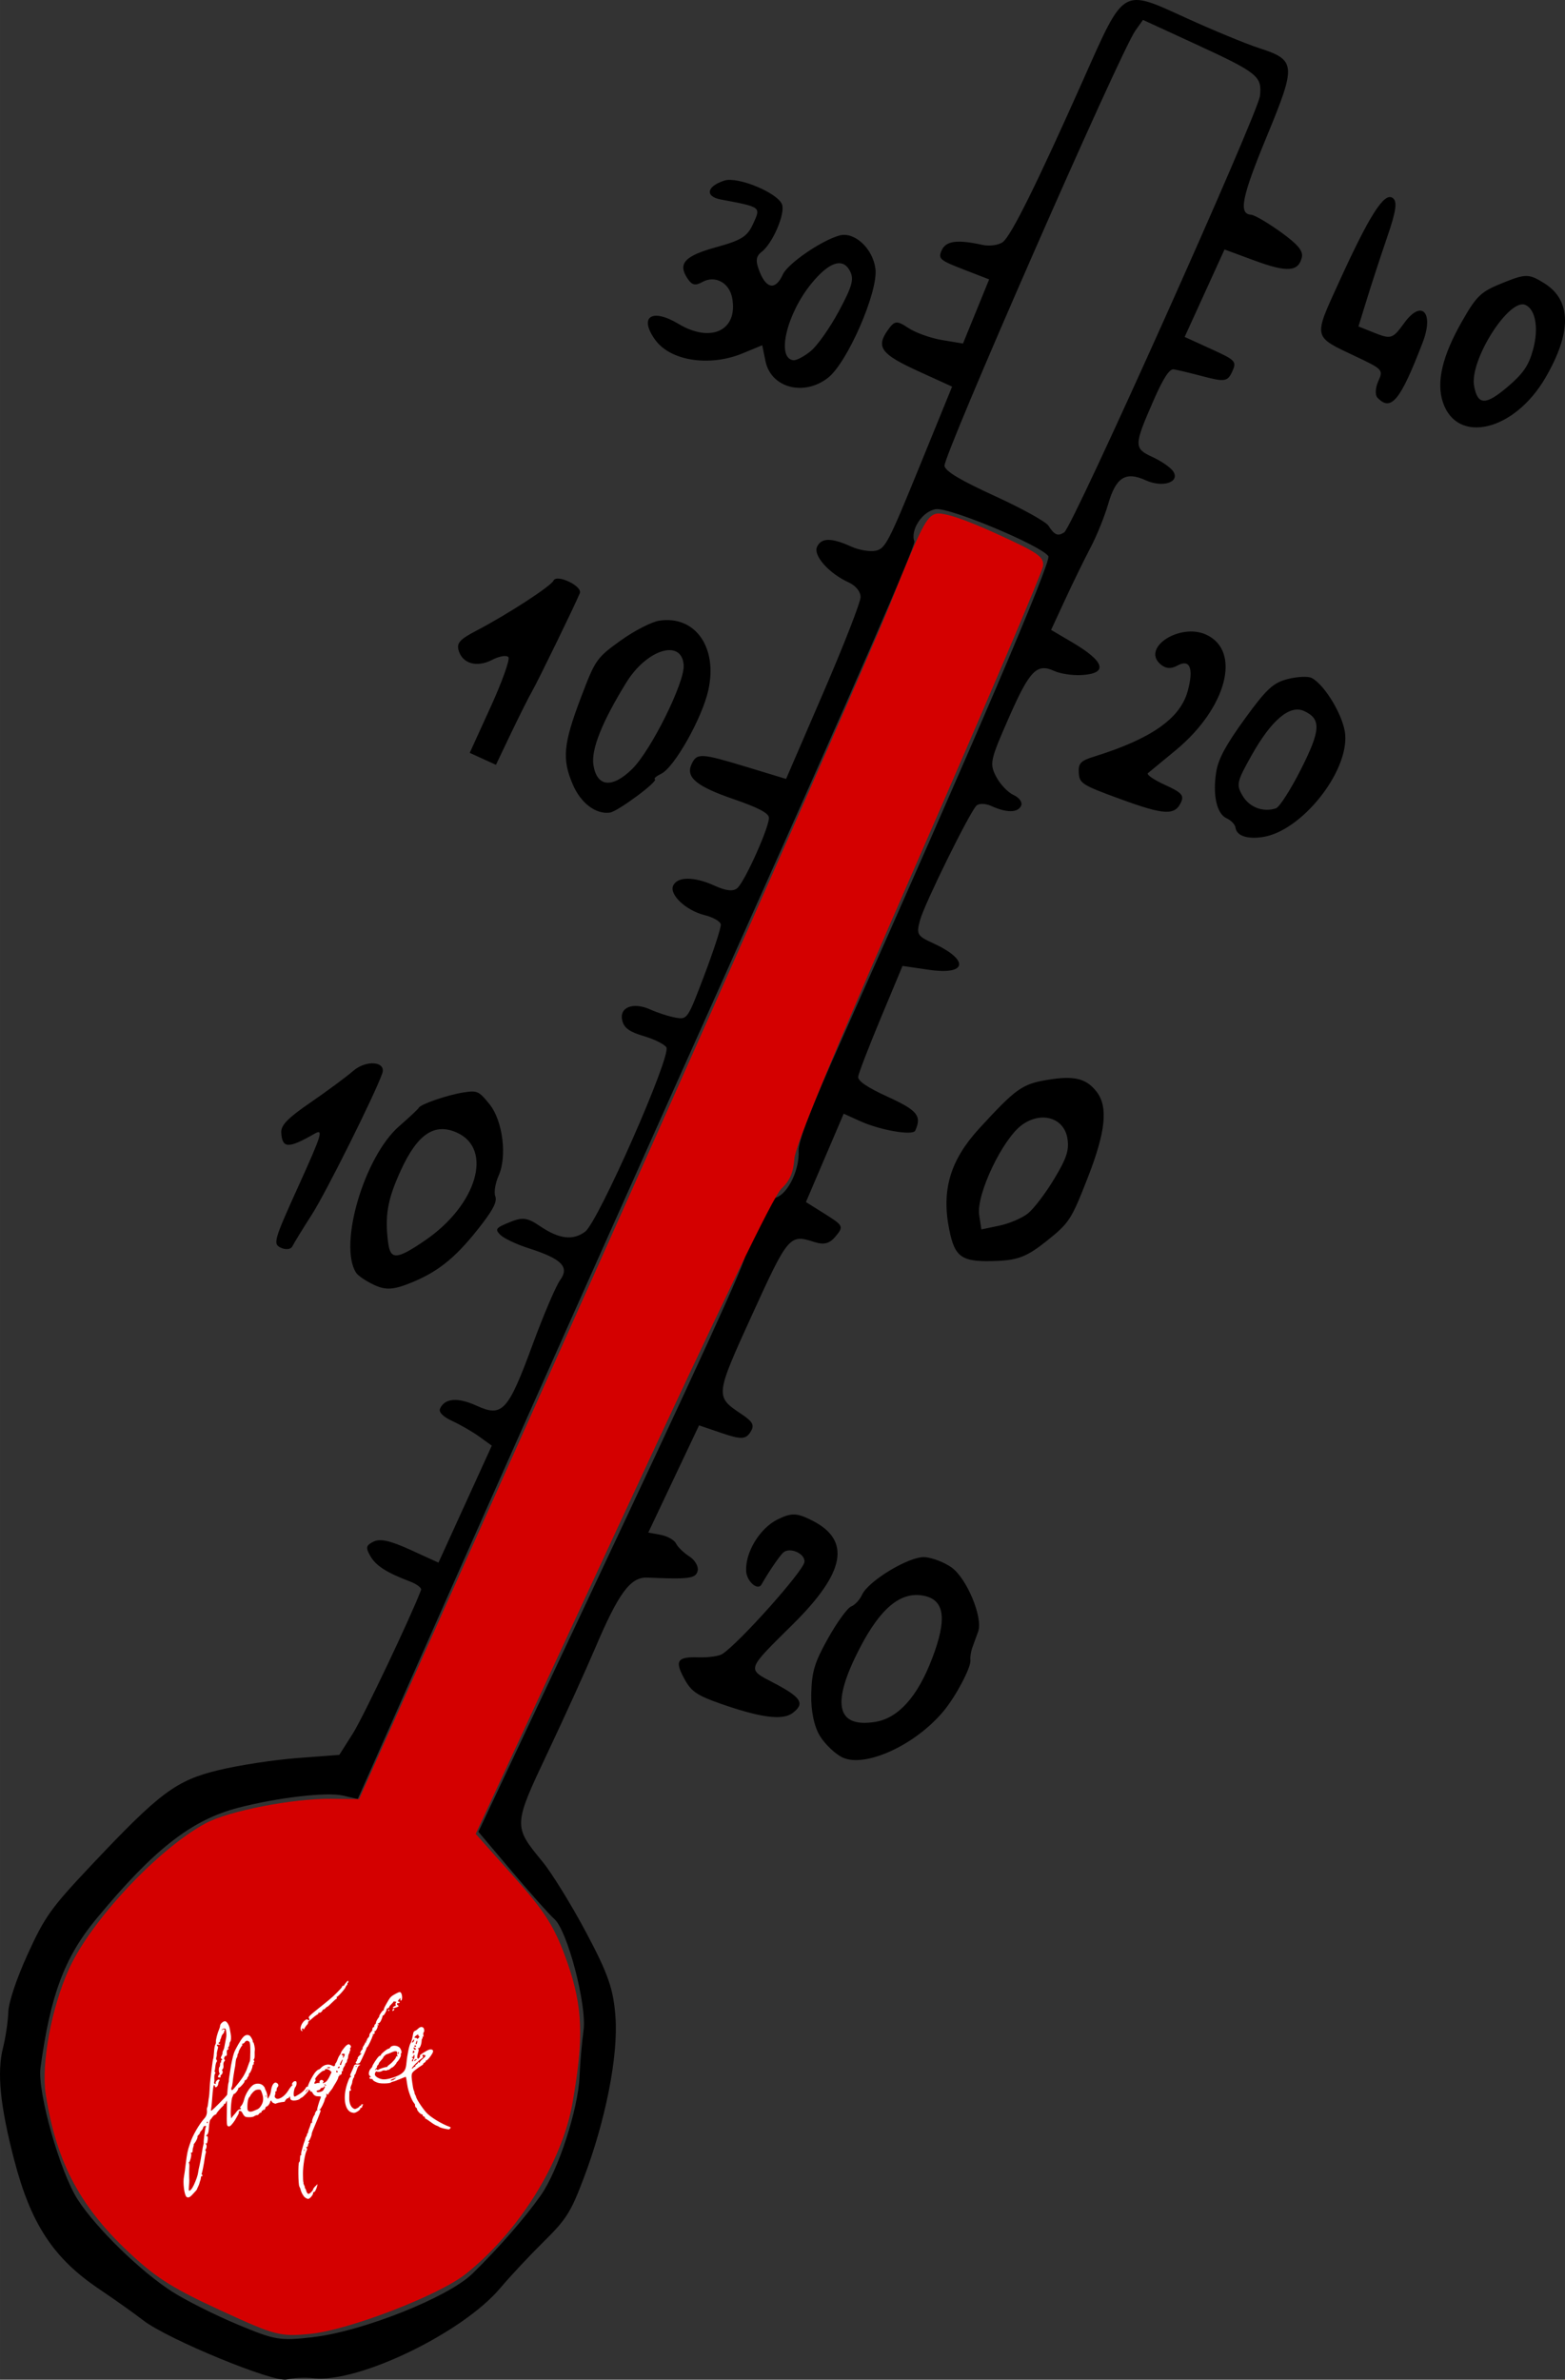
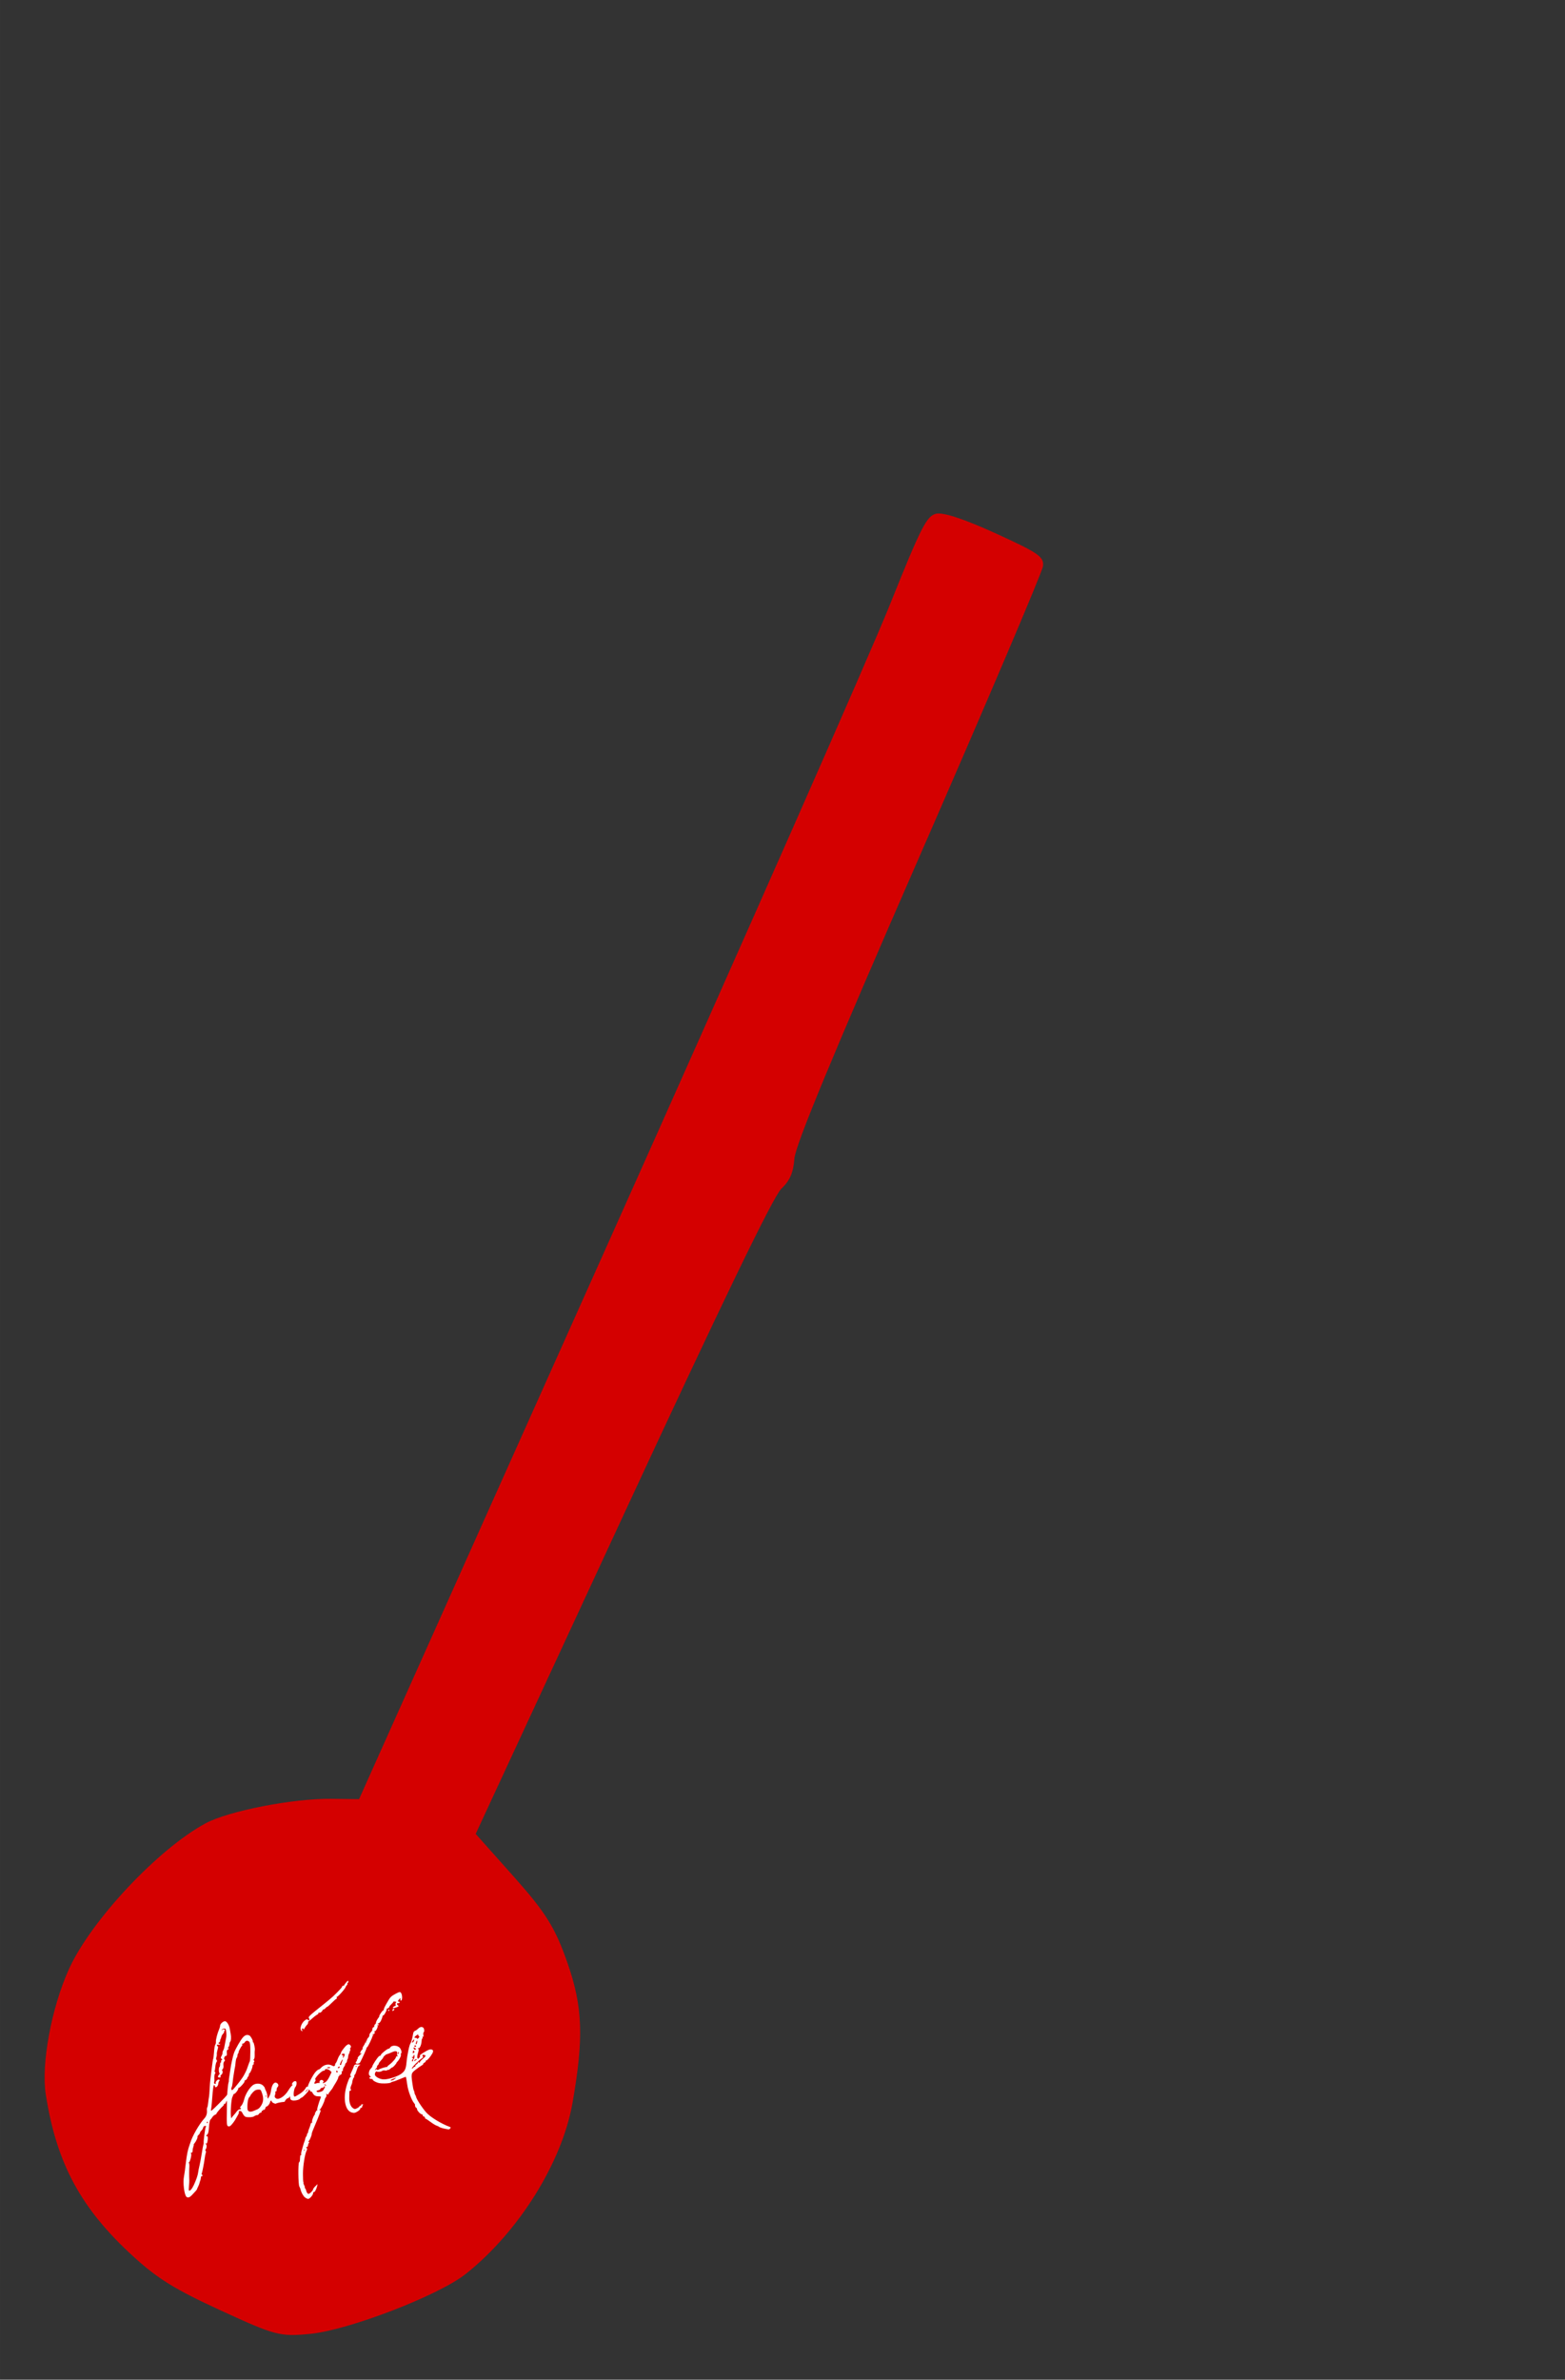
<svg xmlns="http://www.w3.org/2000/svg" xmlns:ns1="http://www.inkscape.org/namespaces/inkscape" xmlns:ns2="http://sodipodi.sourceforge.net/DTD/sodipodi-0.dtd" width="52.844mm" height="80.313mm" viewBox="0 0 187.242 284.575" id="svg3529" version="1.1" ns1:version="1.0.1 (3bc2e813f5, 2020-09-07)" ns2:docname="temperat1_dis.svg">
  <rect x="0" y="0" width="187.242" height="284.575" fill="#333333" stroke="none" />
  <defs id="defs3531" />
  <g ns1:label="Livello 1" ns1:groupmode="layer" id="layer1" transform="translate(-285.09,-207.658)">
-     <path style="fill:#000000" d="m 302.224,485.135 c -1.025,-0.799 -3.386,-2.474 -5.245,-3.724 -5.497,-3.694 -8.191,-7.784 -10.197,-15.481 -1.674,-6.422 -2.076,-10.441 -1.338,-13.368 0.314,-1.246 0.601,-3.167 0.637,-4.269 0.039,-1.198 0.974,-3.995 2.326,-6.961 2.045,-4.484 2.773,-5.501 7.62,-10.638 8.207,-8.7 10.125,-10.131 15.236,-11.363 2.421,-0.584 6.657,-1.231 9.413,-1.439 l 5.01,-0.378 1.625,-2.563 c 1.238,-1.954 7.026,-14.132 8.155,-17.161 0.091,-0.245 -0.5,-0.698 -1.315,-1.007 -2.825,-1.07 -4.11,-1.898 -4.77,-3.074 -0.564,-1.004 -0.501,-1.26 0.418,-1.704 0.787,-0.38 1.99,-0.108 4.416,0.998 l 3.335,1.521 3.19,-6.994 3.19,-6.994 -1.485,-1.072 c -0.817,-0.59 -2.279,-1.434 -3.25,-1.877 -1.099,-0.501 -1.648,-1.061 -1.455,-1.485 0.572,-1.254 2.12,-1.37 4.399,-0.331 3.065,1.398 3.742,0.65 6.705,-7.402 1.285,-3.493 2.755,-6.93 3.266,-7.638 1.138,-1.576 0.188,-2.535 -3.768,-3.802 -1.459,-0.467 -2.986,-1.189 -3.392,-1.603 -0.664,-0.676 -0.553,-0.829 1.103,-1.507 1.557,-0.638 2.121,-0.565 3.645,0.467 2.282,1.545 3.938,1.749 5.398,0.663 1.573,-1.17 10.346,-21.066 9.721,-22.045 -0.238,-0.373 -1.45,-0.976 -2.694,-1.341 -1.679,-0.492 -2.34,-0.957 -2.57,-1.805 -0.442,-1.629 1.248,-2.324 3.346,-1.378 0.901,0.406 2.27,0.845 3.041,0.974 1.394,0.234 1.415,0.202 3.437,-5.13 1.119,-2.951 1.997,-5.659 1.952,-6.018 -0.045,-0.359 -0.916,-0.859 -1.934,-1.111 -2.227,-0.551 -4.256,-2.454 -3.764,-3.531 0.502,-1.101 2.522,-1.099 4.942,0.005 1.405,0.641 2.293,0.725 2.765,0.262 0.976,-0.958 3.883,-7.503 3.745,-8.431 -0.08,-0.534 -1.36,-1.195 -4.211,-2.173 -4.44,-1.523 -5.758,-2.61 -5.05,-4.163 0.629,-1.38 1.105,-1.358 6.536,0.291 l 4.781,1.452 4.456,-10.321 c 2.451,-5.676 4.456,-10.818 4.457,-11.426 3e-4,-0.662 -0.575,-1.368 -1.434,-1.76 -2.352,-1.073 -4.25,-3.205 -3.776,-4.243 0.502,-1.101 1.721,-1.116 4.059,-0.049 0.928,0.423 2.252,0.653 2.942,0.511 1.162,-0.24 1.546,-0.973 5.207,-9.943 l 3.952,-9.684 -4.052,-1.848 c -4.465,-2.036 -5.085,-2.877 -3.632,-4.923 0.804,-1.132 1.077,-1.159 2.447,-0.244 0.848,0.566 2.667,1.217 4.041,1.446 l 2.499,0.416 1.564,-3.835 1.564,-3.835 -3.087,-1.196 c -2.838,-1.099 -3.046,-1.284 -2.584,-2.298 0.51,-1.117 1.865,-1.295 4.851,-0.635 0.859,0.19 1.967,0.036 2.462,-0.342 1.004,-0.766 4.047,-6.905 9.608,-19.384 4.979,-11.174 4.577,-10.932 12.337,-7.4 3.23,1.47 7.111,3.074 8.624,3.565 4.533,1.47 4.577,1.946 0.98,10.659 -2.972,7.2 -3.373,9.203 -1.859,9.296 0.404,0.025 1.994,0.95 3.534,2.057 2.088,1.501 2.734,2.279 2.542,3.067 -0.416,1.703 -1.767,1.791 -5.621,0.37 l -3.624,-1.337 -2.385,5.229 -2.385,5.229 3.137,1.431 c 2.998,1.367 3.111,1.489 2.541,2.738 -0.529,1.16 -0.913,1.224 -3.415,0.563 -1.55,-0.409 -3.155,-0.793 -3.566,-0.854 -0.521,-0.076 -1.253,1.049 -2.423,3.723 -2.367,5.411 -2.371,5.724 -0.102,6.771 1.057,0.487 2.162,1.254 2.456,1.704 0.851,1.303 -1.264,1.989 -3.288,1.066 -2.406,-1.097 -3.567,-0.361 -4.494,2.851 -0.42,1.456 -1.367,3.793 -2.105,5.194 -0.737,1.401 -2.101,4.19 -3.03,6.198 l -1.69,3.651 2.491,1.463 c 3.992,2.345 4.384,3.775 1.078,3.938 -1.049,0.052 -2.478,-0.166 -3.176,-0.485 -2.112,-0.963 -2.957,-0.093 -5.48,5.652 -2.208,5.027 -2.292,5.42 -1.493,6.968 0.466,0.902 1.403,1.895 2.083,2.205 0.709,0.323 1.095,0.875 0.905,1.292 -0.386,0.846 -1.736,0.855 -3.557,0.025 -0.705,-0.321 -1.513,-0.335 -1.798,-0.03 -0.891,0.956 -6.202,11.739 -6.728,13.662 -0.464,1.695 -0.352,1.902 1.479,2.737 4.447,2.028 4.196,3.892 -0.433,3.215 l -3.148,-0.46 -2.608,6.249 c -1.435,3.437 -2.648,6.586 -2.697,6.998 -0.059,0.504 1.097,1.29 3.533,2.401 3.558,1.623 4.098,2.287 3.293,4.051 -0.285,0.625 -4.2,-0.05 -6.593,-1.137 l -1.966,-0.893 -2.259,5.284 -2.259,5.284 2.285,1.432 c 2.182,1.367 2.24,1.486 1.29,2.644 -0.742,0.904 -1.405,1.079 -2.609,0.689 -2.918,-0.945 -3.099,-0.732 -7.411,8.723 -4.418,9.688 -4.426,9.759 -1.316,11.836 1.447,0.967 1.645,1.362 1.102,2.209 -0.546,0.853 -1.136,0.87 -3.395,0.101 l -2.734,-0.931 -3.037,6.41 -3.037,6.41 1.472,0.271 c 0.809,0.149 1.642,0.618 1.849,1.041 0.208,0.424 0.926,1.119 1.597,1.545 0.671,0.426 1.115,1.203 0.987,1.727 -0.223,0.913 -1.013,1.019 -6.02,0.803 -2.022,-0.087 -3.432,1.822 -6.26,8.476 -1.085,2.552 -3.614,8.113 -5.622,12.359 -4.173,8.825 -4.175,8.872 -0.679,13.112 1.124,1.363 3.487,5.191 5.25,8.505 2.63,4.944 3.259,6.757 3.5,10.097 0.337,4.675 -1.182,12.377 -3.803,19.279 -1.549,4.08 -2.071,4.905 -4.804,7.6 -1.686,1.663 -4.015,4.151 -5.175,5.53 -4.49,5.338 -16.911,11.349 -22.29,10.787 -1.108,-0.116 -2.566,-0.049 -3.241,0.148 -1.502,0.439 -14.31,-4.831 -17.188,-7.073 z m 20.328,2.006 c 5.934,-0.685 16.188,-4.773 19.078,-7.607 3.198,-3.136 6.209,-6.584 8.16,-9.344 2.085,-2.95 4.495,-10.358 4.642,-14.272 0.058,-1.537 0.271,-3.986 0.473,-5.443 0.419,-3.019 -1.927,-11.971 -3.496,-13.337 -0.549,-0.478 -2.817,-3.02 -5.04,-5.649 l -4.042,-4.78 11.889,-25.214 c 14.709,-31.194 20.239,-43.276 20.045,-43.796 -0.355,-0.951 2.642,-6.444 3.741,-6.854 1.404,-0.524 2.749,-3.345 2.634,-5.521 -0.062,-1.168 1.382,-4.907 5.183,-13.428 15.939,-35.73 25.09,-57.117 24.699,-57.725 -0.804,-1.25 -11.835,-5.86 -13.457,-5.624 -1.595,0.232 -3.089,2.477 -2.571,3.865 0.172,0.461 -7.483,18.026 -20.312,46.608 -11.324,25.228 -26.371,58.898 -33.438,74.822 l -12.849,28.953 -1.753,-0.411 c -1.934,-0.454 -7.817,0.226 -12.531,1.449 -5.62,1.457 -10.112,4.971 -17.018,13.315 -3.772,4.557 -5.476,9.108 -6.655,17.78 -0.392,2.883 2.349,12.544 4.486,15.813 2.255,3.449 7.494,8.546 11.267,10.963 1.613,1.033 5.113,2.79 7.776,3.905 4.55,1.904 5.099,1.996 9.091,1.536 z m 89.872,-215.828 c 1.036,-0.693 23.18,-50.054 23.414,-52.193 0.258,-2.356 -0.241,-2.752 -7.924,-6.288 l -6.074,-2.795 -0.918,1.293 c -1.816,2.557 -23.096,51.084 -22.831,52.063 0.181,0.669 1.933,1.709 6.07,3.602 3.198,1.464 6.064,3.051 6.368,3.526 0.723,1.129 1.133,1.301 1.894,0.792 z m -45.405,137.195 c -1.249,-2.244 -0.941,-2.742 1.643,-2.659 1.175,0.038 2.459,-0.144 2.854,-0.403 2.054,-1.35 9.718,-9.938 9.823,-11.006 0.099,-1.015 -1.811,-1.835 -2.561,-1.098 -0.5,0.491 -1.703,2.261 -2.586,3.805 -0.439,0.768 -1.75,-0.367 -1.827,-1.581 -0.142,-2.237 1.622,-5.155 3.751,-6.204 1.67,-0.823 2.307,-0.804 4.139,0.122 4.686,2.367 3.983,6.19 -2.28,12.39 -5.668,5.612 -5.575,5.318 -2.255,7.061 3.249,1.707 3.699,2.433 2.211,3.567 -1.202,0.917 -3.829,0.575 -8.691,-1.132 -2.724,-0.956 -3.426,-1.432 -4.222,-2.862 z m 16.222,6.828 c -0.724,-1.123 -1.135,-3.024 -1.091,-5.053 0.059,-2.723 0.389,-3.82 2.026,-6.736 1.076,-1.916 2.314,-3.617 2.751,-3.781 0.438,-0.164 1.022,-0.792 1.298,-1.398 0.762,-1.672 5.671,-4.62 7.495,-4.502 0.888,0.057 2.327,0.606 3.197,1.218 1.835,1.292 3.805,6.011 3.204,7.677 -0.224,0.622 -0.541,1.496 -0.705,1.943 -0.163,0.447 -0.263,1.112 -0.221,1.478 0.098,0.85 -1.736,4.327 -3.222,6.11 -3.379,4.055 -9.357,6.795 -12.075,5.536 -0.823,-0.381 -2.018,-1.503 -2.657,-2.493 z m 6.506,-1.756 c 2.799,-0.429 5.116,-2.996 6.874,-7.613 1.816,-4.77 1.492,-7.025 -1.079,-7.498 -2.691,-0.495 -5.082,1.472 -7.553,6.213 -3.461,6.642 -2.875,9.608 1.757,8.898 z m -68.936,-64.117 c 2.794,-6.164 3.007,-6.858 1.917,-6.232 -3.137,1.8 -3.868,1.779 -3.988,-0.112 -0.057,-0.899 0.752,-1.736 3.495,-3.617 1.963,-1.346 4.27,-3.052 5.125,-3.791 1.559,-1.347 3.968,-1.127 3.462,0.315 -0.885,2.523 -6.73,14.24 -8.407,16.853 -1.121,1.747 -2.177,3.468 -2.347,3.825 -0.17,0.357 -0.779,0.434 -1.354,0.172 -0.992,-0.453 -0.885,-0.832 2.098,-7.413 z m 6.881,10.393 c -2.132,-3.341 0.978,-13.892 5.169,-17.535 1.215,-1.056 2.264,-2.04 2.331,-2.186 0.195,-0.427 3.468,-1.55 5.368,-1.841 1.638,-0.251 1.831,-0.163 3.104,1.418 1.578,1.959 2.119,6.233 1.082,8.54 -0.395,0.879 -0.576,1.981 -0.402,2.447 0.233,0.624 -0.191,1.51 -1.599,3.345 -2.902,3.782 -5.016,5.56 -8.195,6.895 -2.29,0.961 -3.255,1.042 -4.664,0.392 -0.977,-0.451 -1.964,-1.114 -2.194,-1.474 z m 8.275,-3.879 c 6.163,-4.216 8.143,-10.89 3.816,-12.863 -2.702,-1.232 -4.753,0.149 -6.762,4.552 -1.575,3.452 -1.91,5.39 -1.491,8.605 0.272,2.085 1.035,2.034 4.437,-0.294 z m 62.696,-1.266 c -0.957,-4.744 0.112,-8.33 3.623,-12.147 4.356,-4.738 5.098,-5.266 8.1,-5.768 3.232,-0.541 4.683,-0.187 5.929,1.447 1.375,1.803 1.058,4.776 -1.096,10.284 -1.956,5.001 -2.193,5.365 -4.891,7.523 -2.296,1.836 -3.417,2.291 -5.898,2.393 -4.266,0.175 -5.085,-0.354 -5.766,-3.731 z m 9.396,-1.934 c 0.698,-0.55 2.111,-2.399 3.14,-4.109 1.501,-2.494 1.819,-3.449 1.607,-4.831 -0.382,-2.495 -3.078,-3.335 -5.408,-1.685 -2.333,1.652 -5.532,8.358 -5.156,10.81 l 0.263,1.715 2.143,-0.449 c 1.179,-0.247 2.714,-0.899 3.412,-1.45 z m -64.281,-60.549 c 1.37,-3.003 2.335,-5.692 2.145,-5.976 -0.19,-0.284 -1.079,-0.138 -1.976,0.325 -1.826,0.942 -3.559,0.435 -3.994,-1.169 -0.235,-0.868 0.161,-1.299 2.145,-2.338 3.743,-1.959 8.913,-5.315 9.218,-5.983 0.375,-0.823 3.48,0.658 3.146,1.5 -0.487,1.23 -4.995,10.493 -5.724,11.76 -0.396,0.688 -1.528,2.943 -2.516,5.011 l -1.796,3.76 -1.569,-0.715 -1.569,-0.715 2.49,-5.46 z m 9.831,9.217 c -1.294,-3.037 -1.124,-4.816 0.995,-10.401 1.703,-4.488 1.866,-4.722 4.726,-6.778 1.629,-1.171 3.712,-2.244 4.628,-2.385 4.307,-0.66 7.026,3.192 5.875,8.326 -0.749,3.342 -4.063,9.219 -5.624,9.973 -0.593,0.287 -0.939,0.585 -0.768,0.663 0.472,0.215 -4.439,3.858 -5.377,3.988 -1.692,0.235 -3.497,-1.137 -4.456,-3.387 z m 7.125,-1.836 c 2.246,-2.213 6.285,-10.346 6.154,-12.395 -0.204,-3.207 -4.4,-1.938 -6.876,2.08 -2.892,4.693 -4.208,7.99 -3.925,9.832 0.406,2.649 2.252,2.841 4.646,0.483 z m 53.427,0.469 c -0.072,-1.135 0.216,-1.444 1.807,-1.937 6.852,-2.125 10.324,-4.552 11.225,-7.845 0.741,-2.709 0.268,-3.879 -1.233,-3.046 -0.782,0.434 -1.446,0.37 -2.077,-0.2 -2.196,-1.986 2.412,-4.916 5.508,-3.503 4.266,1.946 2.476,8.767 -3.627,13.822 -1.623,1.344 -3.121,2.58 -3.329,2.745 -0.208,0.166 0.7,0.793 2.018,1.394 1.996,0.91 2.322,1.257 1.949,2.075 -0.737,1.615 -2.001,1.554 -7.201,-0.346 -4.665,-1.704 -4.959,-1.889 -5.04,-3.16 z m 18.749,6.551 c -0.047,-0.369 -0.528,-0.873 -1.07,-1.12 -1.19,-0.543 -1.688,-2.824 -1.225,-5.612 0.25,-1.506 1.162,-3.186 3.413,-6.286 2.592,-3.57 3.396,-4.313 5.149,-4.755 1.143,-0.288 2.422,-0.345 2.844,-0.126 1.595,0.827 3.847,4.626 4.016,6.773 0.357,4.561 -5.257,11.544 -9.847,12.247 -1.886,0.289 -3.156,-0.145 -3.28,-1.121 z m 4.846,-2.314 c 0.411,-0.138 1.739,-2.207 2.952,-4.598 2.407,-4.743 2.483,-6.086 0.398,-7.037 -1.701,-0.776 -3.907,1.09 -6.272,5.304 -1.779,3.169 -1.854,3.507 -1.076,4.83 0.823,1.398 2.469,2.016 3.998,1.501 z m -74.264,-56.001 c -2.002,-2.763 -0.436,-3.851 2.773,-1.927 3.899,2.338 7.143,0.779 6.427,-3.089 -0.34,-1.837 -2.044,-2.757 -3.56,-1.922 -0.868,0.478 -1.241,0.393 -1.78,-0.406 -1.2,-1.778 -0.361,-2.707 3.375,-3.737 3.112,-0.859 3.771,-1.276 4.487,-2.847 0.912,-1.999 0.968,-1.958 -3.9,-2.876 -1.917,-0.362 -1.675,-1.585 0.449,-2.26 1.604,-0.51 6.372,1.466 6.891,2.856 0.409,1.094 -1.127,4.67 -2.434,5.667 -0.715,0.545 -0.766,1.114 -0.218,2.452 0.828,2.021 1.899,2.117 2.752,0.247 0.593,-1.299 4.633,-4.073 6.782,-4.656 1.793,-0.486 4.004,1.575 4.296,4.007 0.329,2.736 -3.353,11.188 -5.665,13.003 -2.89,2.269 -6.839,1.221 -7.495,-1.989 l -0.387,-1.893 -2.35,0.97 c -3.944,1.628 -8.623,0.911 -10.443,-1.601 z m 18.613,1.314 c 0.788,-0.65 2.296,-2.793 3.351,-4.761 1.574,-2.937 1.819,-3.783 1.365,-4.722 -0.833,-1.724 -2.486,-1.223 -4.638,1.404 -2.979,3.639 -4.235,8.95 -2.172,9.186 0.363,0.042 1.305,-0.457 2.093,-1.107 z m 67.783,5.58 c -0.293,-0.309 -0.248,-1.19 0.101,-1.957 0.619,-1.36 0.552,-1.434 -2.668,-2.957 -5.203,-2.461 -5.125,-2.113 -2.002,-8.961 3.629,-7.957 5.391,-10.715 6.391,-10.007 0.584,0.414 0.433,1.52 -0.635,4.635 -0.772,2.25 -1.864,5.586 -2.428,7.413 l -1.025,3.322 1.77,0.709 c 2.138,0.857 2.301,0.807 3.712,-1.13 2.082,-2.858 3.583,-1.257 2.198,2.345 -2.676,6.961 -3.782,8.307 -5.414,6.587 z m 7.845,0.583 c -0.821,-2.426 -0.089,-5.553 2.267,-9.684 1.773,-3.11 2.251,-3.56 4.919,-4.633 2.732,-1.099 3.106,-1.093 4.969,0.078 3.229,2.03 3.259,5.874 0.088,11.305 -3.708,6.353 -10.533,7.988 -12.243,2.934 z m 7.722,-1.865 c 1.882,-1.601 2.524,-2.535 3.049,-4.436 0.701,-2.541 0.321,-4.809 -0.899,-5.365 -1.95,-0.89 -6.716,6.621 -6.148,9.689 0.429,2.317 1.375,2.344 3.998,0.113 z" id="path3548" ns1:connector-curvature="0" />
    <path style="opacity:1;fill:#d40000;fill-opacity:1;stroke:none;stroke-width:0.306;stroke-linecap:round;stroke-linejoin:round;stroke-miterlimit:4;stroke-dasharray:none;stroke-opacity:1" d="m 300.989,477.449 c -6.241,-5.711 -9.131,-11.072 -10.424,-19.332 -0.568,-3.628 0.679,-10.367 2.775,-14.993 2.624,-5.794 10.695,-14.394 16.358,-17.431 2.756,-1.478 10.444,-2.976 15.005,-2.924 l 3.346,0.038 29.589,-66.021 c 16.274,-36.312 31.517,-70.827 33.874,-76.701 3.787,-9.44 4.435,-10.716 5.58,-10.991 0.835,-0.201 3.368,0.634 7.117,2.344 5.153,2.35 5.804,2.801 5.667,3.929 -0.085,0.701 -6.773,16.411 -14.862,34.912 -10.301,23.56 -14.76,34.324 -14.881,35.928 -0.129,1.698 -0.534,2.632 -1.571,3.615 -0.945,0.896 -7.096,13.611 -18.979,39.234 l -17.581,37.908 4.606,5.167 c 3.791,4.253 4.922,6.075 6.39,10.3 1.818,5.231 1.949,8.92 0.592,16.681 -1.245,7.119 -6.423,15.422 -12.762,20.462 -3.256,2.589 -14.05,6.742 -18.67,7.183 -3.572,0.341 -4.142,0.191 -10.637,-2.795 -5.523,-2.54 -7.579,-3.811 -10.532,-6.514 z" id="path3550" ns1:connector-curvature="0" />
    <path style="fill:#ffffff;fill-opacity:1;stroke-width:0.086" d="m 321.577,470.434 c -0.212,-0.167 -0.456,-0.61 -0.528,-0.958 -0.017,-0.08 -0.081,-0.236 -0.144,-0.346 -0.139,-0.244 -0.164,-2.805 -0.028,-2.903 0.048,-0.034 0.089,-0.13 0.093,-0.213 0.028,-0.587 0.045,-0.674 0.121,-0.627 0.049,0.03 0.064,-0.004 0.035,-0.08 -0.028,-0.073 0.013,-0.337 0.092,-0.588 0.079,-0.25 0.154,-0.514 0.168,-0.585 0.014,-0.071 0.07,-0.239 0.125,-0.373 0.055,-0.134 0.1,-0.29 0.1,-0.348 0,-0.058 0.06,-0.191 0.134,-0.297 0.074,-0.106 0.105,-0.192 0.069,-0.192 -0.036,0 -0.019,-0.047 0.038,-0.104 0.057,-0.057 0.104,-0.158 0.104,-0.225 0,-0.067 0.055,-0.243 0.121,-0.393 0.067,-0.15 0.146,-0.381 0.175,-0.513 0.033,-0.149 0.091,-0.218 0.151,-0.181 0.059,0.037 0.073,0.021 0.035,-0.04 -0.073,-0.119 0.104,-0.683 0.282,-0.898 0.069,-0.083 0.095,-0.151 0.058,-0.151 -0.037,0 -0.027,-0.049 0.022,-0.108 0.049,-0.059 0.097,-0.147 0.105,-0.194 0.009,-0.048 0.054,-0.076 0.1,-0.063 0.046,0.013 0.059,-0.016 0.029,-0.065 -0.045,-0.073 0.192,-0.894 0.431,-1.493 0.052,-0.129 0.009,-0.151 -0.288,-0.151 -0.352,0 -0.537,-0.116 -0.713,-0.446 -0.051,-0.095 -0.117,-0.149 -0.146,-0.12 -0.029,0.029 -0.102,-0.035 -0.163,-0.144 -0.08,-0.143 -0.11,-0.159 -0.112,-0.056 -0.004,0.146 -0.763,0.939 -0.9,0.939 -0.042,2e-5 -0.12,0.058 -0.173,0.129 -0.053,0.071 -0.28,0.154 -0.504,0.184 -0.456,0.062 -0.67,-0.047 -0.67,-0.34 0,-0.176 -0.003,-0.176 -0.127,-0.011 -0.07,0.092 -0.128,0.139 -0.129,0.104 -0.004,-0.1 -0.348,0.22 -0.348,0.324 0,0.051 -0.068,0.098 -0.151,0.104 -0.37,0.03 -0.847,0.133 -0.914,0.196 -0.087,0.083 -0.531,-0.132 -0.531,-0.257 0,-0.143 -0.16,-0.104 -0.182,0.044 -0.032,0.217 -0.286,0.559 -0.415,0.559 -0.065,0 -0.143,0.101 -0.174,0.224 -0.038,0.153 -0.097,0.208 -0.186,0.174 -0.074,-0.028 -0.107,-0.013 -0.078,0.035 0.029,0.047 -0.01,0.085 -0.087,0.085 -0.077,0 -0.114,0.041 -0.083,0.092 0.031,0.051 -0.022,0.113 -0.118,0.138 -0.096,0.025 -0.196,0.1 -0.222,0.167 -0.025,0.067 -0.118,0.121 -0.205,0.121 -0.087,0 -0.234,0.057 -0.326,0.127 -0.17,0.129 -0.707,0.17 -1.042,0.081 -0.101,-0.027 -0.256,-0.2 -0.345,-0.384 -0.121,-0.25 -0.209,-0.331 -0.351,-0.32 -0.117,0.009 -0.163,0.049 -0.119,0.105 0.039,0.05 -8.2e-4,0.204 -0.09,0.349 -0.088,0.143 -0.188,0.317 -0.222,0.389 -0.153,0.322 -0.573,0.873 -0.729,0.957 -0.125,0.067 -0.206,0.064 -0.296,-0.011 -0.101,-0.084 -0.119,-0.375 -0.097,-1.561 0.015,-0.802 0.014,-1.458 -0.002,-1.458 -0.016,0 -0.067,0.1 -0.113,0.221 -0.051,0.135 -0.123,0.197 -0.184,0.159 -0.055,-0.034 -0.077,-0.024 -0.048,0.023 0.029,0.046 -0.014,0.143 -0.095,0.215 -0.295,0.263 -0.794,0.845 -0.794,0.927 0,0.046 -0.079,0.109 -0.175,0.14 -0.096,0.031 -0.241,0.16 -0.322,0.287 -0.081,0.127 -0.178,0.253 -0.215,0.281 -0.094,0.068 -0.149,0.358 -0.203,1.074 -0.035,0.465 -0.087,0.64 -0.222,0.756 -0.144,0.124 -0.151,0.151 -0.037,0.151 0.15,0 0.177,0.218 0.086,0.674 -0.038,0.193 -0.091,0.252 -0.194,0.22 -0.129,-0.04 -0.13,-0.036 -0.002,0.047 0.145,0.094 0.131,0.472 -0.026,0.671 -0.049,0.062 -0.045,0.121 0.009,0.154 0.052,0.032 0.059,0.131 0.016,0.245 -0.039,0.105 -0.097,0.405 -0.13,0.666 -0.069,0.553 -0.3,1.726 -0.359,1.822 -0.022,0.036 -8.2e-4,0.091 0.048,0.121 0.049,0.03 0.066,0.092 0.039,0.137 -0.028,0.045 -0.077,0.066 -0.109,0.045 -0.032,-0.02 -0.064,0.057 -0.071,0.172 -0.007,0.114 -0.042,0.276 -0.078,0.359 -0.036,0.083 -0.079,0.221 -0.096,0.307 -0.017,0.086 -0.089,0.27 -0.161,0.409 -0.072,0.14 -0.13,0.274 -0.128,0.299 0.003,0.048 -0.226,0.313 -0.638,0.736 -0.247,0.253 -0.444,0.315 -0.613,0.191 -0.277,-0.203 -0.466,-1.747 -0.304,-2.482 0.042,-0.19 0.138,-0.885 0.213,-1.544 0.118,-1.029 0.243,-1.637 0.457,-2.214 0.026,-0.071 0.06,-0.168 0.074,-0.216 0.246,-0.823 1.086,-2.279 1.693,-2.937 0.241,-0.261 0.341,-0.595 0.297,-0.993 -0.013,-0.119 0.006,-0.257 0.043,-0.308 0.037,-0.05 0.09,-0.323 0.118,-0.605 0.028,-0.282 0.069,-0.574 0.09,-0.649 0.022,-0.075 0.057,-0.502 0.079,-0.95 0.022,-0.448 0.062,-0.97 0.088,-1.16 0.027,-0.19 0.101,-0.8 0.166,-1.355 0.065,-0.555 0.14,-1.045 0.167,-1.088 0.027,-0.043 0.068,-0.347 0.091,-0.675 0.048,-0.67 0.095,-0.936 0.193,-1.093 0.037,-0.059 0.056,-0.191 0.043,-0.293 -0.027,-0.207 0.192,-1.049 0.381,-1.469 0.067,-0.15 0.123,-0.347 0.123,-0.438 0,-0.216 0.349,-0.542 0.579,-0.542 0.22,0 0.503,0.448 0.581,0.92 0.03,0.183 0.078,0.45 0.105,0.592 0.075,0.385 0.049,0.834 -0.053,0.937 -0.05,0.05 -0.091,0.187 -0.091,0.304 0,0.117 -0.068,0.291 -0.151,0.386 -0.083,0.095 -0.102,0.144 -0.043,0.11 0.059,-0.035 0.108,-0.026 0.108,0.019 0,0.045 -0.058,0.105 -0.129,0.132 -0.092,0.035 -0.122,0.149 -0.102,0.398 0.022,0.281 -8.3e-4,0.348 -0.119,0.348 -0.167,0 -0.284,0.406 -0.133,0.46 0.061,0.022 0.044,0.092 -0.047,0.197 -0.096,0.11 -0.131,0.268 -0.107,0.48 0.024,0.208 -0.009,0.361 -0.095,0.448 -0.074,0.074 -0.096,0.153 -0.05,0.182 0.115,0.071 0.034,0.413 -0.118,0.498 -0.07,0.039 -0.106,0.129 -0.079,0.199 0.034,0.087 -0.009,0.127 -0.133,0.127 -0.218,0 -0.234,-0.145 -0.039,-0.36 0.079,-0.087 0.106,-0.158 0.061,-0.158 -0.107,0 -0.132,-0.672 -0.027,-0.737 0.045,-0.028 0.082,-0.165 0.082,-0.305 0,-0.14 0.041,-0.254 0.091,-0.254 0.05,0 0.065,-0.043 0.032,-0.096 -0.033,-0.053 -0.006,-0.131 0.06,-0.173 0.099,-0.064 0.099,-0.089 0.004,-0.151 -0.14,-0.09 -0.138,-0.12 0.024,-0.434 0.07,-0.136 0.107,-0.268 0.081,-0.294 -0.026,-0.026 0.004,-0.138 0.064,-0.249 0.061,-0.111 0.12,-0.26 0.131,-0.331 0.011,-0.071 0.049,-0.266 0.083,-0.432 0.064,-0.31 0.072,-0.355 0.163,-0.846 0.029,-0.157 0.027,-0.46 -0.005,-0.674 -0.053,-0.354 -0.078,-0.387 -0.278,-0.363 -0.121,0.015 -0.236,0.085 -0.255,0.156 -0.029,0.108 -0.021,0.109 0.049,0.009 0.049,-0.07 0.146,-0.097 0.232,-0.064 0.12,0.046 0.128,0.081 0.041,0.185 -0.059,0.071 -0.076,0.129 -0.038,0.129 0.038,0 -0.015,0.089 -0.117,0.198 -0.102,0.109 -0.198,0.283 -0.214,0.387 -0.016,0.104 -0.056,0.216 -0.089,0.249 -0.033,0.033 -0.06,0.131 -0.06,0.218 0,0.087 -0.039,0.158 -0.086,0.158 -0.048,0 -0.086,0.061 -0.086,0.135 0,0.074 0.039,0.111 0.086,0.081 0.048,-0.029 0.086,-0.011 0.086,0.04 0,0.052 -0.094,0.076 -0.21,0.055 -0.156,-0.028 -0.198,-0.006 -0.163,0.085 0.026,0.068 0.078,0.123 0.116,0.123 0.038,0 0.017,0.171 -0.046,0.381 -0.063,0.209 -0.103,0.452 -0.09,0.54 0.014,0.087 -0.01,0.251 -0.051,0.364 -0.05,0.134 -0.042,0.246 0.022,0.324 0.074,0.089 0.074,0.149 -0.002,0.24 -0.055,0.067 -0.121,0.327 -0.145,0.578 -0.025,0.251 -0.062,0.486 -0.084,0.521 -0.022,0.035 0.002,0.089 0.053,0.121 0.064,0.04 0.063,0.092 -0.005,0.174 -0.053,0.065 -0.091,0.285 -0.083,0.489 0.008,0.204 0.008,0.391 2.1e-4,0.415 -0.077,0.228 -0.047,0.311 0.117,0.319 0.101,0.005 0.138,-0.009 0.083,-0.03 -0.175,-0.068 0.147,-0.531 0.335,-0.482 0.13,0.034 0.139,0.065 0.051,0.17 -0.059,0.071 -0.112,0.228 -0.119,0.349 -0.006,0.121 -0.084,0.273 -0.173,0.337 -0.143,0.104 -0.17,0.095 -0.237,-0.078 -0.073,-0.19 -0.078,-0.191 -0.142,-0.023 -0.037,0.095 -0.09,0.464 -0.119,0.821 -0.029,0.356 -0.07,0.881 -0.093,1.166 -0.023,0.285 -0.065,0.654 -0.095,0.821 -0.051,0.289 -0.011,0.259 0.93,-0.675 0.541,-0.538 0.989,-1.024 0.995,-1.08 0.006,-0.056 0.034,-0.374 0.062,-0.707 0.028,-0.333 0.074,-0.663 0.103,-0.734 0.029,-0.071 0.045,-0.176 0.036,-0.233 -0.009,-0.057 0.027,-0.348 0.079,-0.648 0.052,-0.3 0.108,-0.661 0.124,-0.804 0.045,-0.409 0.292,-1.525 0.412,-1.857 0.176,-0.49 0.808,-1.587 1.085,-1.884 0.251,-0.269 0.461,-0.331 0.745,-0.222 0.16,0.062 0.498,0.675 0.417,0.756 -0.03,0.03 -0.01,0.054 0.044,0.054 0.094,0 0.255,0.815 0.197,0.993 -0.016,0.048 -0.022,0.287 -0.013,0.532 0.008,0.246 -0.028,0.472 -0.08,0.504 -0.069,0.043 -0.069,0.09 7e-5,0.173 0.062,0.075 0.065,0.133 0.008,0.168 -0.048,0.029 -0.065,0.111 -0.038,0.18 0.027,0.07 0.005,0.127 -0.047,0.127 -0.053,0 -0.096,0.077 -0.096,0.172 0,0.213 -0.275,0.864 -0.365,0.864 -0.036,0 -0.066,0.07 -0.066,0.155 0,0.086 -0.049,0.204 -0.108,0.263 -0.059,0.059 -0.108,0.153 -0.108,0.209 0,0.056 -0.091,0.146 -0.202,0.202 -0.111,0.055 -0.161,0.115 -0.111,0.132 0.108,0.037 -0.575,0.819 -0.688,0.787 -0.043,-0.012 -0.068,0.015 -0.056,0.06 0.034,0.129 -0.308,0.605 -0.473,0.658 -0.082,0.026 -0.142,0.075 -0.133,0.107 0.009,0.033 -0.038,0.157 -0.104,0.276 -0.134,0.239 -0.253,1.974 -0.163,2.385 0.03,0.138 0.059,0.204 0.065,0.146 0.005,-0.057 0.098,-0.193 0.206,-0.302 0.108,-0.109 0.285,-0.325 0.394,-0.479 0.109,-0.154 0.273,-0.281 0.365,-0.281 0.092,0 0.167,-0.039 0.167,-0.086 0,-0.048 -0.046,-0.086 -0.102,-0.086 -0.056,0 -0.002,-0.107 0.121,-0.238 0.136,-0.145 0.278,-0.456 0.363,-0.799 0.149,-0.6 0.626,-1.375 1.034,-1.681 0.342,-0.255 0.919,-0.24 1.209,0.033 0.122,0.115 0.223,0.251 0.223,0.302 2.3e-4,0.051 0.063,0.21 0.139,0.352 0.076,0.143 0.148,0.405 0.16,0.584 0.012,0.179 0.046,0.324 0.077,0.324 0.03,-2.3e-4 0.057,-0.03 0.06,-0.066 0.003,-0.036 0.059,-0.148 0.126,-0.251 0.067,-0.102 0.146,-0.374 0.176,-0.605 0.096,-0.734 0.394,-1.125 0.707,-0.927 0.199,0.126 0.232,0.328 0.079,0.482 -0.068,0.068 -0.119,0.219 -0.112,0.334 0.007,0.123 -0.032,0.202 -0.093,0.19 -0.058,-0.011 -0.085,0.031 -0.061,0.093 0.024,0.062 0.005,0.214 -0.041,0.336 -0.068,0.178 -0.052,0.251 0.077,0.368 0.313,0.284 1.064,-0.17 1.518,-0.917 0.168,-0.278 0.372,-0.543 0.452,-0.59 0.08,-0.047 0.101,-0.086 0.046,-0.088 -0.202,-0.005 0.088,-0.433 0.294,-0.434 0.161,-2.7e-4 0.194,0.047 0.194,0.273 0,0.151 -0.063,0.343 -0.14,0.428 -0.148,0.164 -0.261,0.842 -0.177,1.061 0.042,0.108 0.084,0.112 0.248,0.024 0.618,-0.332 0.999,-0.653 1.183,-0.996 0.06,-0.112 0.146,-0.167 0.206,-0.132 0.057,0.033 0.077,0.03 0.046,-0.005 -0.083,-0.093 0.573,-1.374 0.888,-1.733 0.146,-0.167 0.314,-0.303 0.373,-0.303 0.059,0 0.181,-0.082 0.271,-0.182 0.37,-0.41 0.908,-0.529 1.347,-0.3 0.2,0.105 0.247,0.105 0.334,-2.7e-4 0.056,-0.067 0.071,-0.122 0.034,-0.122 -0.037,0 -0.008,-0.068 0.065,-0.151 0.072,-0.083 0.178,-0.295 0.234,-0.47 0.056,-0.175 0.18,-0.418 0.276,-0.54 0.096,-0.122 0.149,-0.221 0.119,-0.221 -0.071,0 0.266,-0.492 0.547,-0.799 0.12,-0.131 0.287,-0.238 0.371,-0.238 0.189,0 0.377,0.308 0.24,0.392 -0.051,0.032 -0.07,0.116 -0.042,0.189 0.028,0.072 0.006,0.185 -0.048,0.25 -0.054,0.065 -0.069,0.119 -0.034,0.119 0.035,0 0.018,0.056 -0.039,0.124 -0.057,0.069 -0.112,0.242 -0.123,0.386 -0.011,0.144 -0.047,0.289 -0.08,0.322 -0.033,0.033 -0.06,0.127 -0.06,0.208 0,0.081 -0.059,0.197 -0.132,0.257 -0.072,0.06 -0.112,0.129 -0.089,0.152 0.023,0.024 -0.036,0.153 -0.132,0.288 -0.096,0.135 -0.163,0.314 -0.148,0.399 0.014,0.084 -0.021,0.144 -0.079,0.133 -0.061,-0.012 -0.084,0.034 -0.055,0.109 0.061,0.159 -0.128,0.406 -0.252,0.329 -0.052,-0.032 -0.064,-0.014 -0.028,0.044 0.034,0.055 0.021,0.1 -0.03,0.1 -0.05,0 -0.091,0.052 -0.091,0.116 0,0.124 -0.165,0.458 -0.435,0.877 -0.092,0.143 -0.193,0.317 -0.225,0.389 -0.032,0.071 -0.169,0.257 -0.303,0.413 -0.134,0.156 -0.244,0.326 -0.244,0.378 0,0.063 -0.042,0.059 -0.126,-0.011 -0.104,-0.087 -0.12,-0.074 -0.091,0.075 0.019,0.099 -0.012,0.229 -0.068,0.291 -0.057,0.061 -0.113,0.168 -0.126,0.239 -0.065,0.352 -0.484,1.202 -0.61,1.236 -0.128,0.034 -0.128,0.039 0.006,0.048 0.139,0.009 0.138,0.042 -0.024,0.464 -0.096,0.249 -0.206,0.531 -0.246,0.626 -0.04,0.095 -0.161,0.387 -0.269,0.648 -0.108,0.261 -0.249,0.598 -0.313,0.747 -0.064,0.15 -0.117,0.33 -0.117,0.4 0,0.187 -0.262,0.786 -0.376,0.86 -0.068,0.044 -0.062,0.064 0.02,0.065 0.084,8.2e-4 0.093,0.032 0.03,0.109 -0.049,0.059 -0.103,0.205 -0.12,0.324 -0.019,0.13 -0.08,0.205 -0.152,0.19 -0.097,-0.021 -0.1,-0.002 -0.014,0.102 0.084,0.102 0.085,0.171 0.003,0.325 -0.208,0.388 -0.437,1.837 -0.438,2.77 -8.2e-4,0.509 0.024,0.966 0.054,1.015 0.03,0.049 0.033,0.09 0.005,0.09 -0.028,0 0.01,0.117 0.083,0.259 0.074,0.143 0.109,0.259 0.078,0.259 -0.031,0 -0.016,0.049 0.034,0.108 0.049,0.059 0.098,0.147 0.107,0.194 0.057,0.276 0.183,0.475 0.301,0.475 0.154,0 0.559,-0.405 0.559,-0.558 0,-0.056 0.119,-0.215 0.265,-0.355 l 0.265,-0.254 -0.062,0.259 c -0.093,0.39 -0.293,0.747 -0.386,0.689 -0.045,-0.028 -0.083,0.026 -0.083,0.12 0,0.227 -0.406,0.703 -0.6,0.703 -0.084,0 -0.257,-0.081 -0.383,-0.181 z m -13.308,-1.455 c 0.299,-0.652 0.49,-1.206 0.523,-1.518 0.015,-0.143 0.088,-0.512 0.162,-0.821 0.074,-0.309 0.198,-0.97 0.275,-1.469 0.077,-0.499 0.163,-0.965 0.191,-1.037 0.028,-0.071 0.046,-0.157 0.039,-0.19 -0.041,-0.204 0.173,-1.842 0.253,-1.939 0.077,-0.093 0.06,-0.118 -0.084,-0.118 -0.12,0 -0.199,0.071 -0.234,0.21 -0.029,0.115 -0.127,0.277 -0.217,0.359 -0.091,0.082 -0.165,0.196 -0.165,0.252 0,0.057 -0.077,0.172 -0.171,0.257 -0.094,0.085 -0.15,0.187 -0.126,0.227 0.051,0.083 -0.178,0.565 -0.374,0.79 -0.073,0.083 -0.108,0.151 -0.078,0.151 0.03,0 0.012,0.107 -0.039,0.238 -0.051,0.131 -0.092,0.344 -0.09,0.475 0.003,0.159 -0.041,0.238 -0.13,0.238 -0.093,0 -0.109,0.033 -0.053,0.108 0.104,0.139 -0.161,1.14 -0.276,1.041 -0.044,-0.038 -0.041,-0.011 0.008,0.06 0.049,0.071 0.076,0.285 0.059,0.475 -0.026,0.308 -0.029,1.174 -0.004,1.641 0.005,0.095 -0.013,0.393 -0.041,0.663 -0.027,0.27 -0.03,0.51 -0.005,0.535 0.106,0.106 0.372,-0.186 0.576,-0.631 z m 13.318,-4.205 c -0.029,-0.029 -0.103,-0.032 -0.165,-0.007 -0.069,0.028 -0.048,0.048 0.052,0.052 0.091,0.004 0.142,-0.017 0.113,-0.045 z m -11.625,-3.317 c 0,-0.048 -0.017,-0.086 -0.038,-0.086 -0.021,0 -0.062,0.039 -0.091,0.086 -0.029,0.048 -0.012,0.086 0.038,0.086 0.05,0 0.091,-0.039 0.091,-0.086 z m 5.911,-1.553 c 0.095,-0.038 0.231,-0.141 0.302,-0.23 0.421,-0.524 0.502,-1.014 0.274,-1.673 -0.162,-0.468 -0.169,-0.475 -0.489,-0.459 -0.25,0.012 -0.393,0.087 -0.616,0.324 -0.16,0.17 -0.291,0.343 -0.291,0.384 0,0.042 -0.053,0.12 -0.119,0.174 -0.169,0.141 -0.273,0.753 -0.239,1.416 0.017,0.325 0.3,0.43 0.703,0.261 0.166,-0.07 0.38,-0.158 0.475,-0.196 z m 1.051,-1.66 c -0.028,-0.069 -0.048,-0.048 -0.052,0.052 -0.003,0.091 0.017,0.142 0.045,0.113 0.029,-0.029 0.032,-0.103 0.007,-0.166 z m 6.755,-0.544 c 0.134,-0.083 0.364,-0.563 0.27,-0.563 -0.045,0 -0.095,0.041 -0.111,0.09 -0.017,0.05 -0.117,0.097 -0.223,0.105 -0.106,0.008 -0.193,0.066 -0.193,0.128 0,0.062 -0.117,0.137 -0.26,0.165 -0.2,0.04 -0.239,0.078 -0.168,0.163 0.088,0.107 0.444,0.061 0.685,-0.089 z m -1.853,-0.045 c 0.086,-0.095 0.137,-0.173 0.113,-0.173 -0.024,0 -0.113,0.078 -0.199,0.173 -0.086,0.095 -0.137,0.173 -0.113,0.173 0.024,0 0.113,-0.078 0.199,-0.173 z m -8.025,-1.133 c 0.19,-0.253 0.387,-0.538 0.438,-0.635 0.051,-0.097 0.134,-0.253 0.184,-0.348 0.136,-0.258 0.26,-0.564 0.383,-0.95 0.06,-0.19 0.138,-0.385 0.172,-0.433 0.034,-0.048 0.062,-0.563 0.063,-1.144 8.2e-4,-0.828 -0.027,-1.085 -0.129,-1.187 -0.18,-0.181 -0.401,-0.163 -0.529,0.043 -0.059,0.095 -0.168,0.173 -0.242,0.173 -0.076,0 -0.108,0.041 -0.074,0.096 0.033,0.053 0.025,0.121 -0.016,0.151 -0.118,0.086 -0.483,0.789 -0.409,0.789 0.036,0 0.019,0.047 -0.038,0.104 -0.057,0.057 -0.104,0.185 -0.104,0.285 0,0.1 -0.041,0.222 -0.091,0.273 -0.05,0.05 -0.109,0.301 -0.132,0.557 -0.022,0.256 -0.058,0.524 -0.08,0.596 -0.021,0.071 -0.06,0.285 -0.086,0.475 -0.026,0.19 -0.064,0.423 -0.084,0.518 -0.02,0.095 -0.062,0.425 -0.094,0.734 -0.032,0.309 -0.092,0.605 -0.135,0.659 -0.043,0.053 -0.051,0.166 -0.019,0.251 0.05,0.131 0.103,0.103 0.368,-0.197 0.17,-0.193 0.465,-0.557 0.655,-0.809 z m 10.311,0.495 c 0,-0.019 -0.06,-0.057 -0.134,-0.085 -0.077,-0.029 -0.111,-0.015 -0.081,0.034 0.051,0.082 0.215,0.121 0.215,0.051 z m -0.85,-0.26 c 0.047,0.029 0.072,-0.014 0.058,-0.096 -0.04,-0.218 0.224,-0.364 0.398,-0.22 0.105,0.087 0.115,0.142 0.04,0.233 -0.131,0.158 -0.026,0.149 0.266,-0.024 0.145,-0.086 0.338,-0.35 0.488,-0.67 l 0.248,-0.527 -0.196,-0.193 c -0.195,-0.193 -0.626,-0.243 -0.596,-0.069 0.009,0.049 -0.062,0.09 -0.157,0.09 -0.263,0 -1.191,0.999 -0.991,1.066 0.061,0.02 0.049,0.099 -0.036,0.229 -0.16,0.245 -0.099,0.317 0.18,0.211 0.118,-0.045 0.252,-0.058 0.299,-0.029 z m 2.23,-1.342 c 0,-0.045 -0.039,-0.105 -0.086,-0.135 -0.048,-0.029 -0.086,0.007 -0.086,0.081 0,0.074 0.039,0.135 0.086,0.135 0.048,0 0.086,-0.037 0.086,-0.081 z m -0.901,-0.515 c -0.027,-0.043 -0.126,-0.058 -0.221,-0.033 -0.237,0.062 -0.216,0.111 0.048,0.111 0.121,0 0.199,-0.035 0.172,-0.078 z m 1.131,-0.05 c 0,-0.097 -0.028,-0.105 -0.115,-0.033 -0.063,0.053 -0.115,0.11 -0.115,0.128 0,0.018 0.052,0.033 0.115,0.033 0.063,0 0.115,-0.058 0.115,-0.128 z m 0.183,-0.297 c -0.005,-0.028 0.037,-0.163 0.094,-0.301 0.166,-0.403 0.071,-0.415 -0.124,-0.015 -0.125,0.257 -0.146,0.366 -0.07,0.366 0.06,0 0.104,-0.023 0.099,-0.05 z m 0.403,-1.109 c 0.047,-0.157 0.025,-0.194 -0.115,-0.194 -0.095,0 -0.197,0.039 -0.227,0.086 -0.029,0.048 0.01,0.086 0.087,0.086 0.105,0 0.126,0.048 0.082,0.194 -0.039,0.13 -0.03,0.166 0.028,0.108 0.048,-0.048 0.113,-0.174 0.145,-0.281 z m 11.901,8.759 c -0.243,-0.054 -0.495,-0.142 -0.561,-0.196 -0.066,-0.054 -0.216,-0.127 -0.335,-0.162 -0.119,-0.036 -0.443,-0.235 -0.72,-0.443 -0.278,-0.208 -0.54,-0.378 -0.582,-0.378 -0.043,0 -0.078,-0.058 -0.078,-0.13 0,-0.071 -0.058,-0.13 -0.129,-0.13 -0.071,0 -0.129,-0.058 -0.129,-0.13 0,-0.071 -0.046,-0.13 -0.103,-0.13 -0.163,0 -0.587,-0.448 -0.587,-0.621 0,-0.086 -0.036,-0.157 -0.081,-0.157 -0.082,0 -0.193,-0.256 -0.156,-0.358 0.011,-0.031 -0.043,-0.128 -0.12,-0.216 -0.286,-0.326 -0.712,-1.46 -0.805,-2.147 -0.08,-0.587 -0.157,-0.993 -0.188,-0.993 -0.02,0 -0.258,0.091 -0.529,0.203 -0.78,0.321 -0.829,0.339 -1.004,0.373 -0.091,0.018 -0.215,0.073 -0.274,0.122 -0.06,0.05 -0.399,0.093 -0.754,0.096 -0.499,0.004 -0.735,-0.038 -1.042,-0.186 -0.218,-0.106 -0.374,-0.227 -0.348,-0.271 0.027,-0.043 -0.051,-0.079 -0.172,-0.079 -0.142,0 -0.221,-0.048 -0.221,-0.135 0,-0.074 0.039,-0.111 0.086,-0.081 0.144,0.089 0.096,-0.06 -0.055,-0.171 -0.184,-0.135 -0.099,-0.648 0.143,-0.867 0.094,-0.085 0.171,-0.199 0.171,-0.252 0,-0.13 0.549,-0.978 0.762,-1.176 0.093,-0.087 0.199,-0.131 0.235,-0.098 0.036,0.033 0.039,0.013 0.007,-0.044 -0.06,-0.105 0.776,-0.804 0.963,-0.804 0.053,0 0.127,-0.056 0.165,-0.125 0.191,-0.342 0.958,-0.286 1.202,0.088 0.161,0.245 0.214,0.538 0.11,0.602 -0.045,0.028 -0.059,0.089 -0.03,0.136 0.067,0.108 -0.155,0.578 -0.392,0.832 -0.1,0.107 -0.164,0.194 -0.143,0.194 0.021,0 -0.064,0.117 -0.188,0.259 -0.125,0.143 -0.259,0.259 -0.298,0.259 -0.039,0 -0.153,0.076 -0.253,0.17 -0.1,0.093 -0.212,0.151 -0.249,0.128 -0.037,-0.023 -0.088,-0.007 -0.114,0.035 -0.026,0.042 -0.145,0.057 -0.265,0.034 -0.12,-0.023 -0.267,-0.002 -0.326,0.046 -0.142,0.117 -0.511,0.16 -0.647,0.075 -0.117,-0.073 -0.286,0.255 -0.221,0.427 0.092,0.242 0.592,0.496 1.019,0.517 0.54,0.027 1.702,-0.344 2.153,-0.689 0.408,-0.311 0.531,-0.581 0.597,-1.306 0.084,-0.919 0.34,-2.15 0.486,-2.333 0.082,-0.103 0.232,-0.65 0.302,-1.097 0.034,-0.216 0.105,-0.337 0.222,-0.374 0.095,-0.03 0.266,-0.149 0.381,-0.264 0.228,-0.228 0.469,-0.268 0.631,-0.106 0.118,0.119 0.139,0.469 0.032,0.535 -0.04,0.025 -0.054,0.168 -0.032,0.32 0.028,0.189 0.01,0.257 -0.057,0.215 -0.062,-0.038 -0.078,-0.011 -0.045,0.074 0.028,0.074 0.018,0.134 -0.023,0.134 -0.041,0 -0.079,0.126 -0.085,0.281 -0.018,0.451 -0.226,0.939 -0.377,0.881 -0.098,-0.037 -0.105,-0.025 -0.03,0.051 0.07,0.07 0.074,0.182 0.017,0.372 -0.142,0.466 -0.166,0.664 -0.097,0.785 0.052,0.091 0.102,0.071 0.222,-0.09 0.101,-0.135 0.118,-0.207 0.05,-0.207 -0.2,0 0.905,-0.707 1.173,-0.751 0.389,-0.063 0.517,0.121 0.324,0.467 -0.231,0.414 -0.641,0.887 -0.725,0.836 -0.041,-0.026 -0.065,0.002 -0.052,0.061 0.013,0.059 -0.063,0.153 -0.17,0.209 -0.106,0.056 -0.171,0.124 -0.143,0.152 0.028,0.028 -0.06,0.111 -0.195,0.186 -0.135,0.074 -0.456,0.301 -0.715,0.504 -0.572,0.45 -0.573,0.455 -0.308,2.127 0.025,0.16 0.074,0.335 0.108,0.389 0.034,0.054 0.064,0.156 0.065,0.227 8.2e-4,0.071 0.04,0.188 0.086,0.259 0.046,0.071 0.084,0.149 0.085,0.173 0.01,0.252 0.684,1.307 1.242,1.944 0.467,0.533 1.806,1.352 2.803,1.715 0.131,0.048 0.141,0.082 0.054,0.187 -0.121,0.145 -0.137,0.146 -0.743,0.011 z m -5.888,-5.932 0.204,-0.176 -0.341,0.135 c -0.418,0.166 -0.475,0.216 -0.244,0.216 0.098,0 0.269,-0.079 0.381,-0.176 z m -2.129,-1.125 c 0.038,0.062 0.1,0.07 0.162,0.021 0.147,-0.115 0.91,-0.358 1.031,-0.329 0.057,0.014 0.074,0.008 0.038,-0.012 -0.037,-0.02 0.085,-0.147 0.272,-0.282 0.357,-0.259 0.788,-0.768 0.788,-0.932 0,-0.053 0.068,-0.075 0.151,-0.049 0.111,0.036 0.121,0.027 0.038,-0.033 -0.07,-0.051 -0.092,-0.163 -0.058,-0.299 0.068,-0.271 -0.166,-0.359 -0.532,-0.199 -0.384,0.167 -0.672,0.279 -0.744,0.29 -0.092,0.014 -0.43,0.335 -0.394,0.376 0.016,0.018 -0.097,0.168 -0.251,0.332 -0.154,0.165 -0.28,0.343 -0.28,0.397 -2.3e-4,0.054 -0.058,0.145 -0.129,0.204 -0.071,0.059 -0.11,0.137 -0.087,0.174 0.023,0.037 -0.017,0.115 -0.087,0.174 -0.071,0.059 -0.128,0.151 -0.127,0.204 8.3e-4,0.058 0.032,0.049 0.075,-0.02 0.054,-0.086 0.091,-0.09 0.136,-0.017 z m 4.526,-0.341 c 0.057,0 0.082,-0.035 0.056,-0.077 -0.026,-0.042 0.051,-0.141 0.17,-0.22 0.131,-0.086 0.193,-0.184 0.155,-0.247 -0.034,-0.057 0.011,-0.046 0.1,0.025 0.089,0.071 0.137,0.087 0.106,0.035 -0.031,-0.052 0.117,-0.242 0.329,-0.422 0.429,-0.366 0.46,-0.437 0.217,-0.501 -0.211,-0.055 -0.29,0.018 -0.172,0.16 0.066,0.08 0.028,0.15 -0.146,0.267 -0.393,0.264 -1.154,1.031 -1.151,1.161 0.003,0.09 0.033,0.082 0.117,-0.03 0.063,-0.083 0.161,-0.151 0.218,-0.151 z m -0.208,-0.776 c -0.025,-0.04 -0.002,-0.087 0.051,-0.105 0.053,-0.018 0.106,-0.156 0.119,-0.308 0.013,-0.152 -0.011,-0.255 -0.052,-0.229 -0.042,0.026 -0.076,0.105 -0.076,0.176 0,0.071 -0.039,0.106 -0.086,0.076 -0.048,-0.029 -0.086,-0.012 -0.086,0.038 0,0.05 0.047,0.091 0.104,0.091 0.081,0 0.081,0.023 0,0.104 -0.126,0.126 -0.139,0.36 -0.016,0.284 0.048,-0.03 0.067,-0.087 0.043,-0.127 z m 0.301,-0.006 c 0,-0.05 0.045,-0.064 0.1,-0.03 0.063,0.039 0.076,0.024 0.035,-0.042 -0.049,-0.08 -0.093,-0.08 -0.186,-0.003 -0.144,0.119 -0.154,0.166 -0.035,0.166 0.048,0 0.086,-0.041 0.086,-0.091 z m -2.003,-0.957 c -0.021,-0.065 -0.061,-0.026 -0.091,0.091 -0.037,0.144 -0.026,0.177 0.038,0.113 0.05,-0.05 0.074,-0.142 0.053,-0.205 z m 1.856,0.005 c 0.038,-0.029 0.017,-0.095 -0.046,-0.147 -0.09,-0.075 -0.119,-0.047 -0.134,0.13 -0.01,0.124 0.011,0.191 0.046,0.147 0.036,-0.043 0.096,-0.102 0.134,-0.13 z m 0.101,-0.482 c -0.184,-0.135 -0.237,-0.108 -0.164,0.082 0.031,0.081 0.107,0.115 0.187,0.085 0.117,-0.045 0.114,-0.066 -0.022,-0.166 z m 0.085,-0.297 c -0.028,-0.045 -0.087,-0.059 -0.132,-0.031 -0.045,0.028 -0.059,0.087 -0.031,0.132 0.028,0.045 0.087,0.059 0.132,0.031 0.045,-0.028 0.059,-0.087 0.031,-0.132 z m 0.153,-0.427 c 0.042,-0.286 -0.051,-0.243 -0.144,0.068 -0.032,0.107 -0.022,0.194 0.024,0.194 0.045,0 0.1,-0.118 0.121,-0.262 z m -0.367,-0.245 c -0.003,-0.118 -0.023,-0.114 -0.129,0.027 -0.165,0.218 -0.163,0.359 0.003,0.221 0.071,-0.059 0.128,-0.171 0.127,-0.248 z m 0.557,-0.495 c -0.066,-0.052 -0.091,-0.126 -0.056,-0.163 0.035,-0.037 -0.018,-0.026 -0.116,0.025 -0.099,0.051 -0.23,0.154 -0.291,0.228 -0.095,0.114 -0.084,0.134 0.072,0.134 0.101,0 0.183,0.046 0.183,0.102 0,0.056 0.074,0.027 0.164,-0.065 0.138,-0.139 0.145,-0.182 0.044,-0.261 z m -8.104,9.125 c -0.775,-0.326 -0.982,-1.829 -0.466,-3.384 0.196,-0.593 0.323,-0.852 0.417,-0.853 0.113,-0.001 0.115,-0.014 0.013,-0.079 -0.101,-0.064 -0.084,-0.155 0.102,-0.539 0.123,-0.254 0.236,-0.518 0.251,-0.588 0.052,-0.241 0.183,-0.308 0.536,-0.274 0.295,0.028 0.323,0.046 0.167,0.104 -0.134,0.05 -0.231,0.218 -0.343,0.593 -0.085,0.288 -0.185,0.524 -0.222,0.524 -0.037,0 -0.067,0.075 -0.067,0.168 0,0.092 -0.034,0.189 -0.075,0.214 -0.061,0.038 -0.176,0.428 -0.181,0.612 -8.2e-4,0.024 -0.055,0.173 -0.121,0.331 -0.08,0.19 -0.093,0.336 -0.04,0.432 0.059,0.105 0.046,0.144 -0.044,0.144 -0.071,0 -0.125,0.083 -0.126,0.194 -8.2e-4,0.107 -0.008,0.413 -0.015,0.679 -0.016,0.571 0.159,1.045 0.458,1.241 0.201,0.132 0.235,0.13 0.523,-0.024 0.169,-0.091 0.283,-0.19 0.253,-0.221 -0.03,-0.03 0.012,-0.055 0.094,-0.055 0.082,0 0.125,-0.039 0.096,-0.086 -0.03,-0.049 0.034,-0.083 0.146,-0.08 0.11,0.004 0.151,0.026 0.091,0.05 -0.059,0.024 -0.108,0.118 -0.108,0.209 0,0.097 -0.06,0.166 -0.144,0.166 -0.079,0 -0.12,0.024 -0.09,0.053 0.112,0.112 -0.5,0.554 -0.756,0.546 -0.096,-0.003 -0.253,-0.038 -0.348,-0.078 z m 0.71,-5.497 c -0.029,-0.029 -0.103,-0.032 -0.165,-0.007 -0.069,0.028 -0.048,0.048 0.052,0.052 0.091,0.004 0.142,-0.017 0.113,-0.045 z m -0.149,-0.412 c 0,-0.072 0.039,-0.155 0.088,-0.184 0.048,-0.03 0.065,-0.09 0.038,-0.135 -0.027,-0.044 -0.004,-0.08 0.051,-0.08 0.055,0 0.079,-0.056 0.053,-0.125 -0.029,-0.075 0.08,-0.237 0.271,-0.406 0.175,-0.155 0.251,-0.255 0.168,-0.224 -0.083,0.032 -0.151,0.041 -0.151,0.021 0,-0.113 0.212,-0.476 0.278,-0.476 0.043,0 0.053,-0.039 0.024,-0.087 -0.03,-0.048 0.026,-0.2 0.124,-0.337 0.098,-0.138 0.178,-0.295 0.178,-0.35 0,-0.055 0.038,-0.076 0.085,-0.047 0.049,0.03 0.063,-0.004 0.034,-0.081 -0.028,-0.074 -0.006,-0.134 0.049,-0.134 0.055,0 0.08,-0.033 0.055,-0.073 -0.025,-0.04 0.024,-0.147 0.108,-0.238 0.162,-0.174 0.186,-0.227 0.186,-0.407 0,-0.062 0.079,-0.198 0.174,-0.301 0.096,-0.103 0.172,-0.217 0.168,-0.254 -0.015,-0.16 0.084,-0.382 0.151,-0.34 0.041,0.025 0.081,-0.038 0.088,-0.141 0.008,-0.103 0.055,-0.201 0.104,-0.217 0.05,-0.017 0.09,-0.086 0.09,-0.154 0,-0.135 0.148,-0.425 0.337,-0.661 0.067,-0.083 0.095,-0.151 0.064,-0.151 -0.032,0 0.045,-0.155 0.171,-0.346 0.126,-0.19 0.262,-0.346 0.303,-0.346 0.041,0 0.075,-0.052 0.075,-0.116 0,-0.123 0.106,-0.333 0.546,-1.085 0.222,-0.379 0.376,-0.523 0.816,-0.759 0.476,-0.256 0.557,-0.277 0.668,-0.166 0.169,0.169 0.216,0.807 0.068,0.93 -0.089,0.074 -0.114,0.051 -0.114,-0.102 v -0.197 l -0.18,0.208 c -0.154,0.177 -0.16,0.212 -0.043,0.236 0.197,0.04 0.169,0.188 -0.035,0.188 -0.208,0 -0.222,0.11 -0.034,0.267 0.123,0.102 0.106,0.127 -0.151,0.22 -0.424,0.154 -0.553,0.15 -0.419,-0.011 0.059,-0.071 0.157,-0.13 0.218,-0.13 0.07,0 0.093,-0.067 0.063,-0.182 -0.026,-0.1 2.4e-4,-0.211 0.059,-0.248 0.071,-0.044 0.033,-0.08 -0.113,-0.108 -0.121,-0.023 -0.212,-0.016 -0.202,0.015 0.01,0.031 -0.092,0.159 -0.226,0.283 -0.134,0.125 -0.247,0.258 -0.253,0.298 -0.016,0.118 -0.213,0.283 -0.271,0.225 -0.029,-0.029 -0.055,0.021 -0.056,0.112 -0.004,0.22 -0.383,0.831 -0.465,0.749 -0.035,-0.035 -0.052,-0.026 -0.037,0.022 0.034,0.105 -0.186,0.654 -0.313,0.785 -0.05,0.052 -0.149,0.117 -0.219,0.144 -0.08,0.032 -0.088,0.053 -0.02,0.057 0.059,0.004 0.108,0.048 0.108,0.098 0,0.05 -0.045,0.064 -0.1,0.03 -0.058,-0.036 -0.076,-0.024 -0.044,0.029 0.09,0.146 -0.188,0.713 -0.354,0.72 -0.082,0.004 -0.103,0.026 -0.047,0.049 0.144,0.059 0.038,0.29 -0.134,0.291 -0.123,10e-4 -0.125,0.012 -0.012,0.085 0.086,0.056 0.093,0.084 0.022,0.085 -0.059,5.5e-4 -0.1,0.03 -0.091,0.066 0.028,0.106 -0.556,1.317 -0.635,1.317 -0.04,0 -0.072,0.051 -0.072,0.112 0,0.093 -0.521,1.25 -0.767,1.702 -0.098,0.18 -0.528,0.224 -0.528,0.054 z m -6.536,-3.877 c -0.186,-0.233 0.044,-0.876 0.419,-1.175 0.208,-0.166 0.278,-0.183 0.384,-0.096 0.175,0.145 0.272,0.028 0.146,-0.175 -0.116,-0.186 -0.082,-0.219 1.791,-1.715 0.97,-0.775 1.287,-1.065 2.01,-1.845 0.118,-0.128 0.194,-0.254 0.167,-0.281 -0.027,-0.027 0.016,-0.048 0.095,-0.048 0.079,0 0.144,-0.032 0.144,-0.071 0,-0.039 0.108,-0.192 0.241,-0.341 0.209,-0.234 0.243,-0.248 0.253,-0.102 0.007,0.092 -0.026,0.168 -0.073,0.168 -0.047,0 -0.064,0.036 -0.037,0.079 0.027,0.044 -0.01,0.138 -0.081,0.21 -0.072,0.072 -0.13,0.158 -0.13,0.192 0,0.16 -0.942,1.218 -1.052,1.182 -0.035,-0.011 -0.041,0.037 -0.014,0.108 0.027,0.071 0.012,0.129 -0.034,0.129 -0.046,0 -0.293,0.213 -0.549,0.473 -0.256,0.26 -0.499,0.474 -0.541,0.475 -0.042,8.3e-4 -0.145,0.081 -0.228,0.178 -0.084,0.097 -0.185,0.165 -0.226,0.151 -0.041,-0.013 -0.086,0.014 -0.101,0.062 -0.062,0.193 -0.299,0.374 -0.426,0.325 -0.08,-0.031 -0.113,-0.016 -0.081,0.036 0.03,0.048 -0.05,0.142 -0.178,0.209 -0.128,0.067 -0.388,0.267 -0.579,0.445 -0.191,0.178 -0.376,0.324 -0.412,0.324 -0.036,0 -0.065,0.073 -0.065,0.162 0,0.089 -0.061,0.213 -0.135,0.275 -0.074,0.062 -0.213,0.251 -0.307,0.421 -0.095,0.17 -0.151,0.24 -0.126,0.157 0.03,-0.098 -8.2e-4,-0.151 -0.087,-0.151 -0.093,0 -0.116,0.051 -0.078,0.173 0.062,0.197 0.018,0.223 -0.108,0.065 z m 10.419,-2.397 c 0,-0.048 0.041,-0.086 0.091,-0.086 0.05,0 0.067,0.039 0.038,0.086 -0.029,0.048 -0.07,0.086 -0.091,0.086 -0.021,0 -0.038,-0.039 -0.038,-0.086 z m 0.518,-0.043 c 0,-0.071 0.063,-0.13 0.14,-0.13 0.115,0 0.121,0.023 0.033,0.13 -0.059,0.071 -0.122,0.13 -0.14,0.13 -0.018,0 -0.033,-0.058 -0.033,-0.13 z" id="path26-0-4" />
  </g>
</svg>